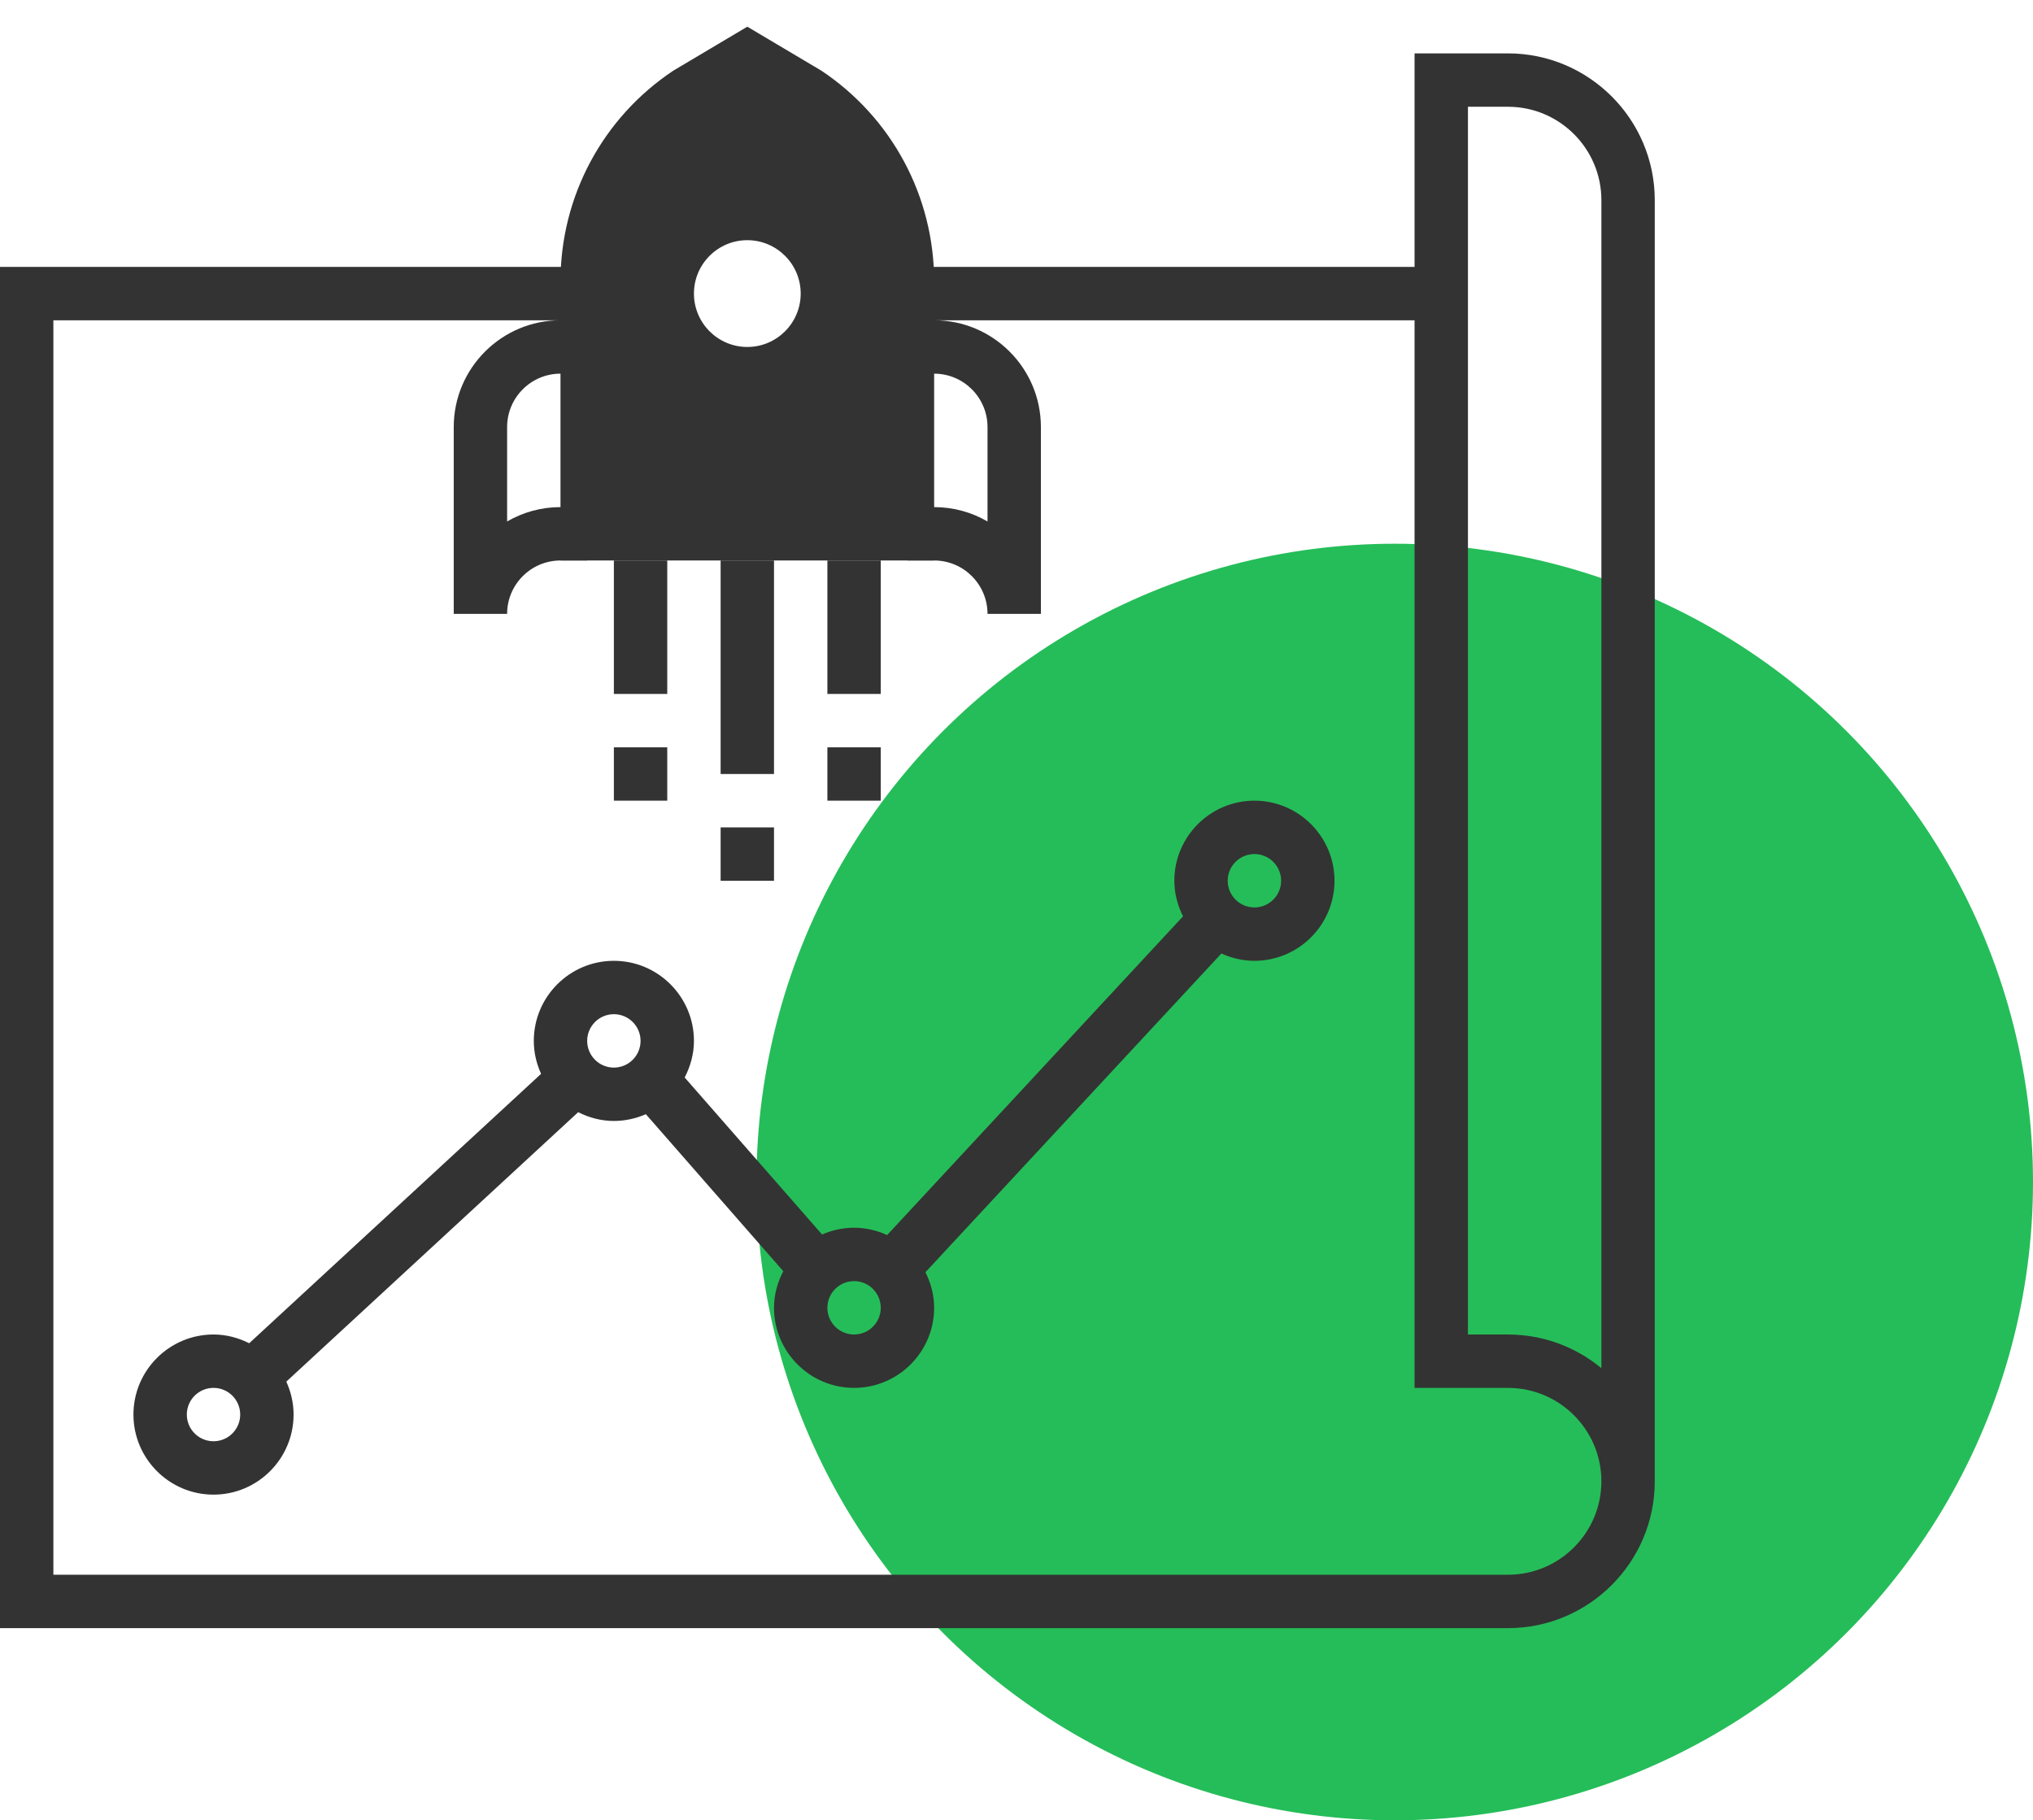
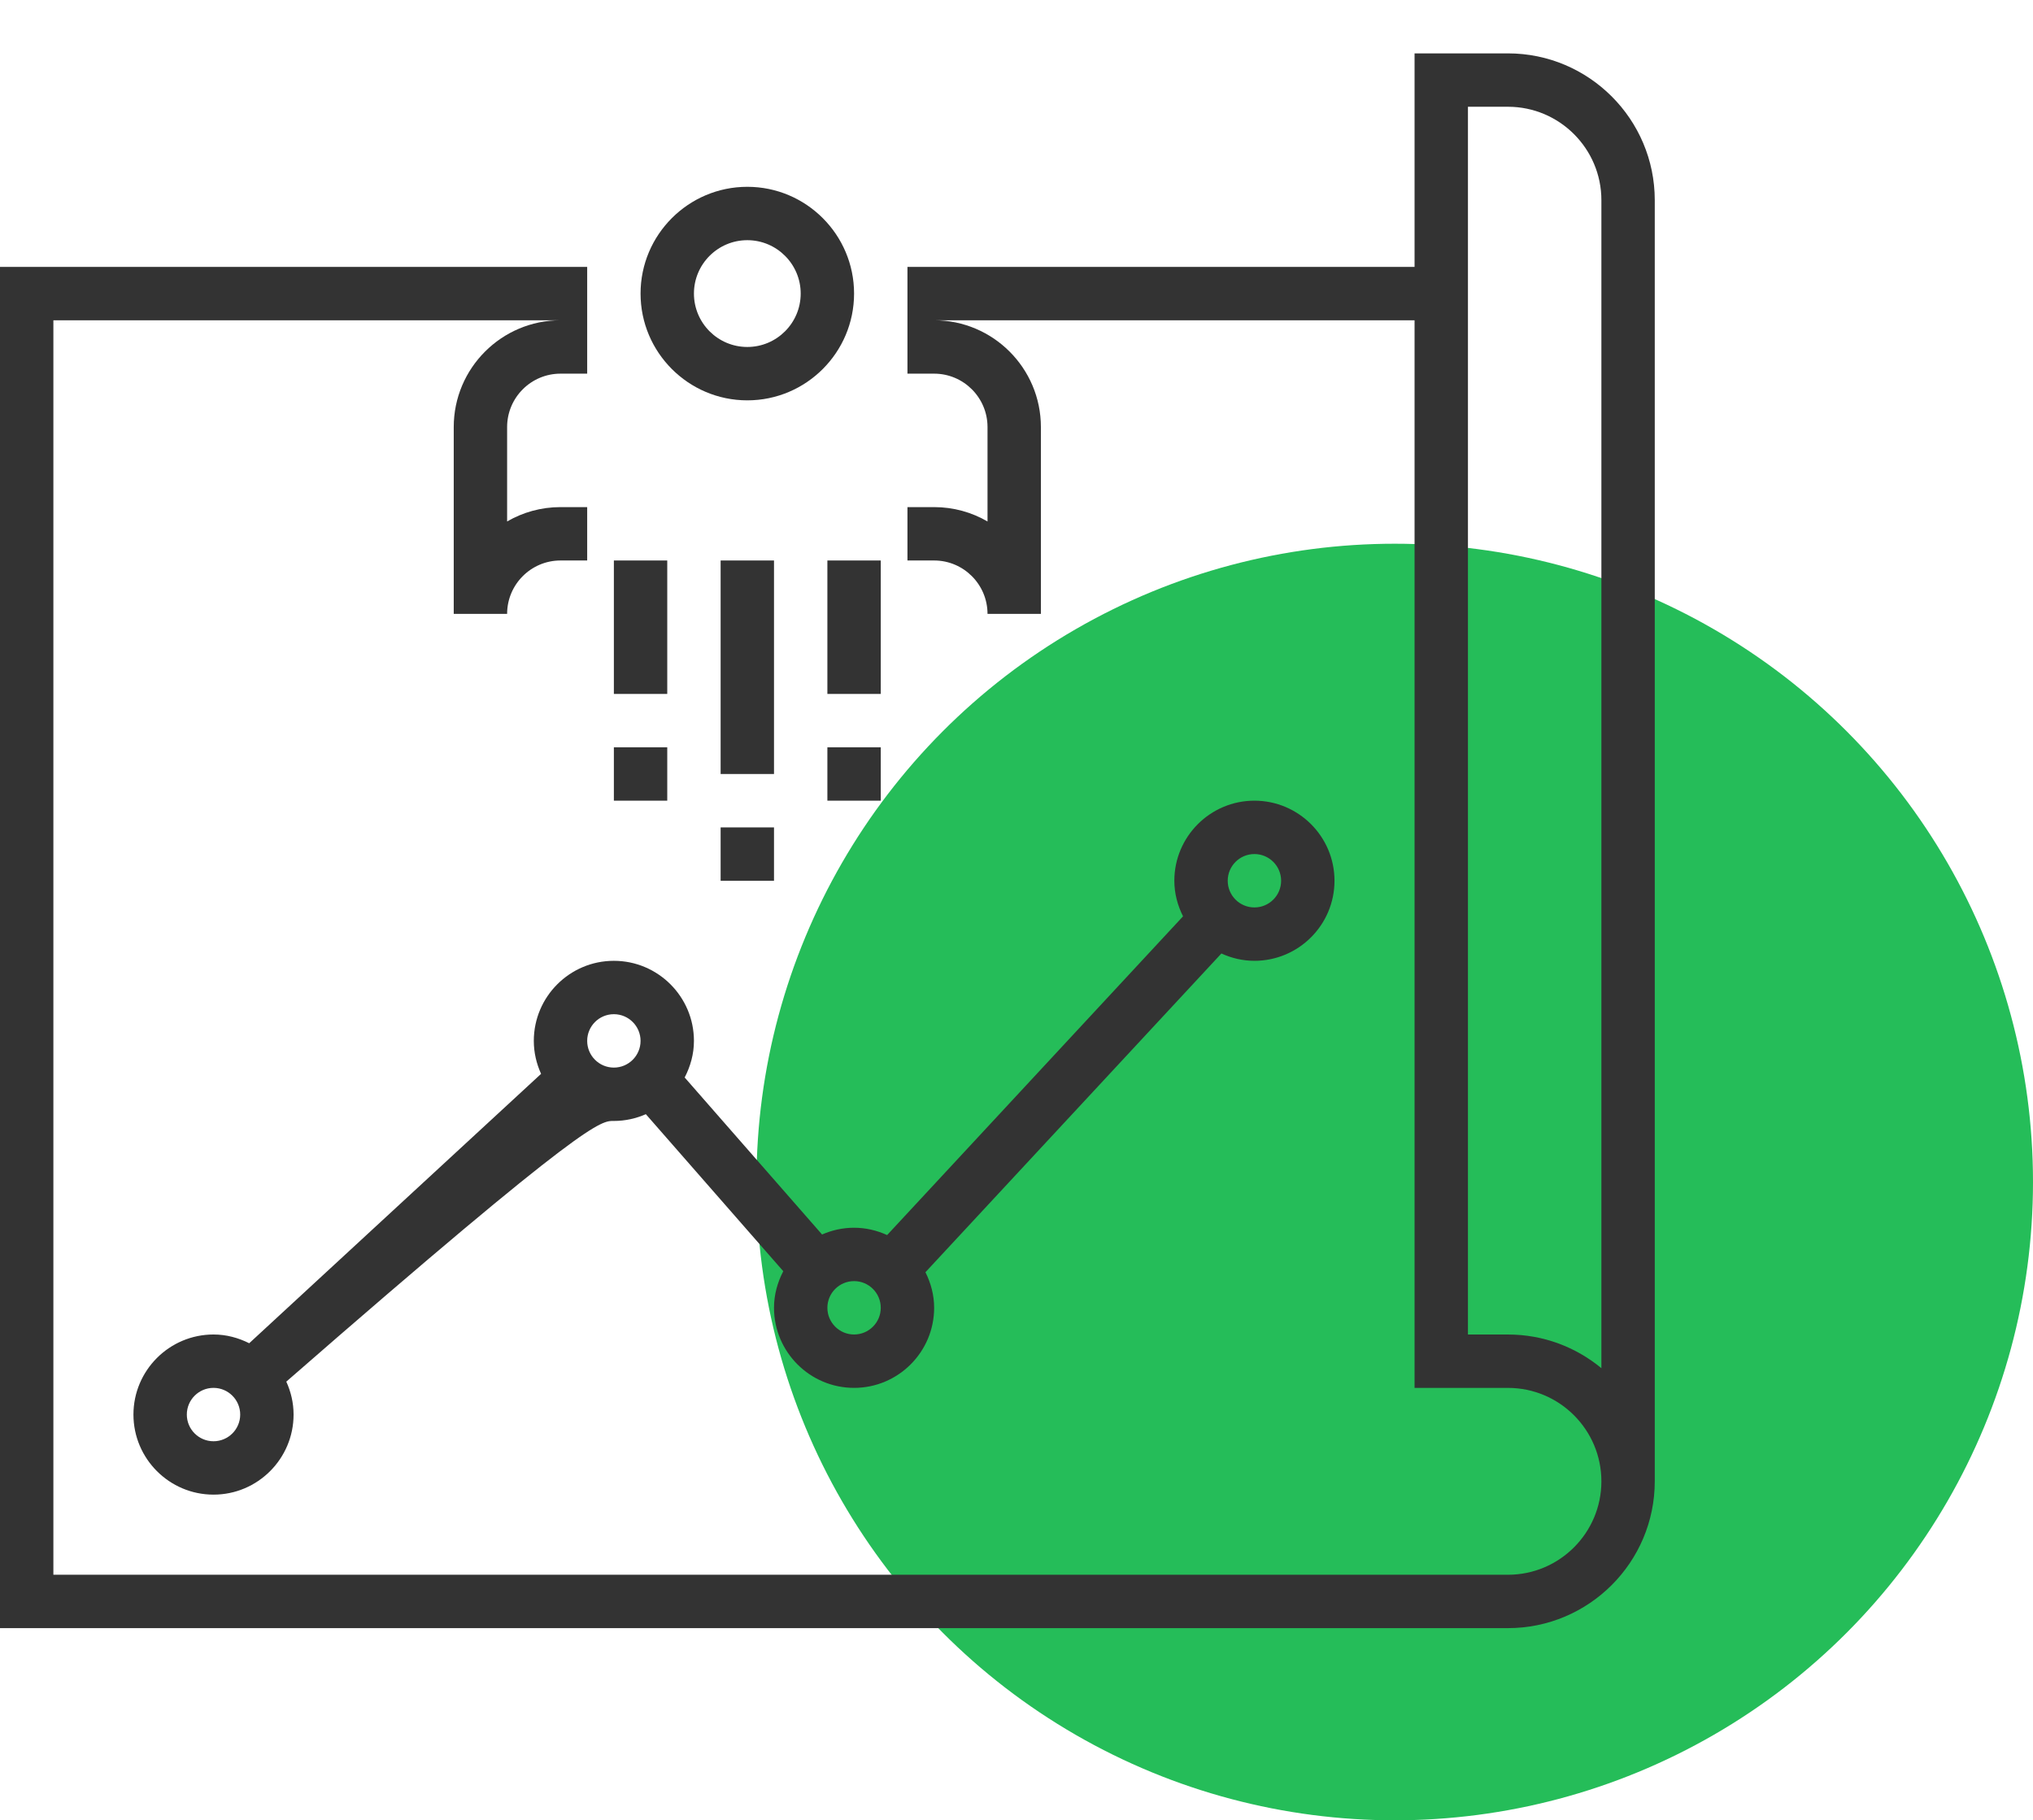
<svg xmlns="http://www.w3.org/2000/svg" width="86" height="77" viewBox="0 0 86 77" fill="none">
  <circle cx="59" cy="50" r="27" fill="#25BD59" />
  <path d="M63.79 2.258H59.839V11.29H38.387V13.548V15.806H39.516C40.761 15.806 41.774 16.819 41.774 18.064V22.058C41.109 21.672 40.338 21.451 39.516 21.451H38.387V23.709H39.516C40.761 23.709 41.774 24.722 41.774 25.968H44.032V18.064C44.032 15.574 42.007 13.548 39.516 13.548H59.839V58.709H60.968H62.097H63.79C65.969 58.709 67.742 60.482 67.742 62.661C67.742 64.84 65.969 66.613 63.79 66.613H60.968H2.258V13.548H23.71C21.219 13.548 19.194 15.574 19.194 18.064V25.968H21.452C21.452 24.722 22.464 23.709 23.71 23.709H24.839V21.451H23.71C22.888 21.451 22.117 21.672 21.452 22.058V18.064C21.452 16.819 22.464 15.806 23.71 15.806H24.839V13.548V11.29H0V68.871H60.968H63.79C67.213 68.871 70 66.084 70 62.661V8.467C70 5.044 67.213 2.258 63.79 2.258ZM63.79 56.451H62.097V4.516H63.79C65.969 4.516 67.742 6.288 67.742 8.467V57.875C66.667 56.986 65.29 56.451 63.79 56.451Z" fill="#333333" />
  <path d="M32.742 23.709H30.484V32.741H32.742V23.709Z" fill="#333333" />
  <path d="M32.742 35H30.484V37.258H32.742V35Z" fill="#333333" />
-   <path d="M34.746 2.99L31.613 1.129L28.48 2.99C25.492 4.981 23.71 8.313 23.71 11.902V23.709H39.516V11.902C39.516 8.313 37.733 4.981 34.746 2.99ZM31.613 15.806C29.742 15.806 28.226 14.29 28.226 12.419C28.226 10.548 29.742 9.032 31.613 9.032C33.484 9.032 35 10.548 35 12.419C35 14.29 33.484 15.806 31.613 15.806Z" fill="#333333" />
  <path d="M28.226 23.709H25.968V29.354H28.226V23.709Z" fill="#333333" />
  <path d="M28.226 31.611H25.968V33.869H28.226V31.611Z" fill="#333333" />
  <path d="M37.258 23.709H35V29.354H37.258V23.709Z" fill="#333333" />
  <path d="M37.258 31.611H35V33.869H37.258V31.611Z" fill="#333333" />
-   <path d="M22.581 44.03C22.581 44.528 22.695 44.997 22.889 45.424L10.542 56.82C10.084 56.591 9.578 56.45 9.032 56.45C7.165 56.45 5.645 57.969 5.645 59.837C5.645 61.704 7.165 63.224 9.032 63.224C10.9 63.224 12.419 61.704 12.419 59.837C12.419 59.339 12.305 58.87 12.111 58.444L24.458 47.046C24.915 47.276 25.422 47.417 25.968 47.417C26.45 47.417 26.906 47.312 27.321 47.131L33.134 53.773C32.892 54.239 32.742 54.761 32.742 55.321C32.742 57.188 34.261 58.708 36.129 58.708C37.996 58.708 39.516 57.188 39.516 55.321C39.516 54.778 39.376 54.271 39.148 53.816L51.668 40.333C52.095 40.528 52.565 40.643 53.064 40.643C54.932 40.643 56.452 39.124 56.452 37.256C56.452 35.389 54.932 33.869 53.064 33.869C51.197 33.869 49.677 35.389 49.677 37.256C49.677 37.799 49.817 38.306 50.045 38.761L37.527 52.244C37.099 52.049 36.628 51.934 36.129 51.934C35.647 51.934 35.191 52.038 34.775 52.22L28.963 45.578C29.205 45.112 29.355 44.59 29.355 44.03C29.355 42.163 27.835 40.643 25.968 40.643C24.1 40.643 22.581 42.163 22.581 44.03ZM9.032 60.966C8.409 60.966 7.903 60.46 7.903 59.837C7.903 59.214 8.409 58.708 9.032 58.708C9.655 58.708 10.161 59.214 10.161 59.837C10.161 60.46 9.655 60.966 9.032 60.966ZM53.064 36.127C53.688 36.127 54.194 36.633 54.194 37.256C54.194 37.88 53.688 38.385 53.064 38.385C52.441 38.385 51.935 37.88 51.935 37.256C51.935 36.633 52.441 36.127 53.064 36.127ZM37.258 55.321C37.258 55.944 36.752 56.45 36.129 56.45C35.506 56.45 35 55.944 35 55.321C35 54.697 35.506 54.192 36.129 54.192C36.752 54.192 37.258 54.697 37.258 55.321ZM25.968 42.901C26.591 42.901 27.097 43.407 27.097 44.03C27.097 44.654 26.591 45.16 25.968 45.16C25.344 45.16 24.839 44.654 24.839 44.03C24.839 43.407 25.344 42.901 25.968 42.901Z" fill="#333333" />
+   <path d="M22.581 44.03C22.581 44.528 22.695 44.997 22.889 45.424L10.542 56.82C10.084 56.591 9.578 56.45 9.032 56.45C7.165 56.45 5.645 57.969 5.645 59.837C5.645 61.704 7.165 63.224 9.032 63.224C10.9 63.224 12.419 61.704 12.419 59.837C12.419 59.339 12.305 58.87 12.111 58.444C24.915 47.276 25.422 47.417 25.968 47.417C26.45 47.417 26.906 47.312 27.321 47.131L33.134 53.773C32.892 54.239 32.742 54.761 32.742 55.321C32.742 57.188 34.261 58.708 36.129 58.708C37.996 58.708 39.516 57.188 39.516 55.321C39.516 54.778 39.376 54.271 39.148 53.816L51.668 40.333C52.095 40.528 52.565 40.643 53.064 40.643C54.932 40.643 56.452 39.124 56.452 37.256C56.452 35.389 54.932 33.869 53.064 33.869C51.197 33.869 49.677 35.389 49.677 37.256C49.677 37.799 49.817 38.306 50.045 38.761L37.527 52.244C37.099 52.049 36.628 51.934 36.129 51.934C35.647 51.934 35.191 52.038 34.775 52.22L28.963 45.578C29.205 45.112 29.355 44.59 29.355 44.03C29.355 42.163 27.835 40.643 25.968 40.643C24.1 40.643 22.581 42.163 22.581 44.03ZM9.032 60.966C8.409 60.966 7.903 60.46 7.903 59.837C7.903 59.214 8.409 58.708 9.032 58.708C9.655 58.708 10.161 59.214 10.161 59.837C10.161 60.46 9.655 60.966 9.032 60.966ZM53.064 36.127C53.688 36.127 54.194 36.633 54.194 37.256C54.194 37.88 53.688 38.385 53.064 38.385C52.441 38.385 51.935 37.88 51.935 37.256C51.935 36.633 52.441 36.127 53.064 36.127ZM37.258 55.321C37.258 55.944 36.752 56.45 36.129 56.45C35.506 56.45 35 55.944 35 55.321C35 54.697 35.506 54.192 36.129 54.192C36.752 54.192 37.258 54.697 37.258 55.321ZM25.968 42.901C26.591 42.901 27.097 43.407 27.097 44.03C27.097 44.654 26.591 45.16 25.968 45.16C25.344 45.16 24.839 44.654 24.839 44.03C24.839 43.407 25.344 42.901 25.968 42.901Z" fill="#333333" />
  <path d="M31.613 16.935C34.103 16.935 36.129 14.909 36.129 12.418C36.129 9.928 34.103 7.902 31.613 7.902C29.122 7.902 27.097 9.928 27.097 12.418C27.097 14.909 29.122 16.935 31.613 16.935ZM31.613 10.16C32.858 10.16 33.871 11.173 33.871 12.418C33.871 13.664 32.858 14.677 31.613 14.677C30.367 14.677 29.355 13.664 29.355 12.418C29.355 11.173 30.367 10.16 31.613 10.16Z" fill="#333333" />
</svg>